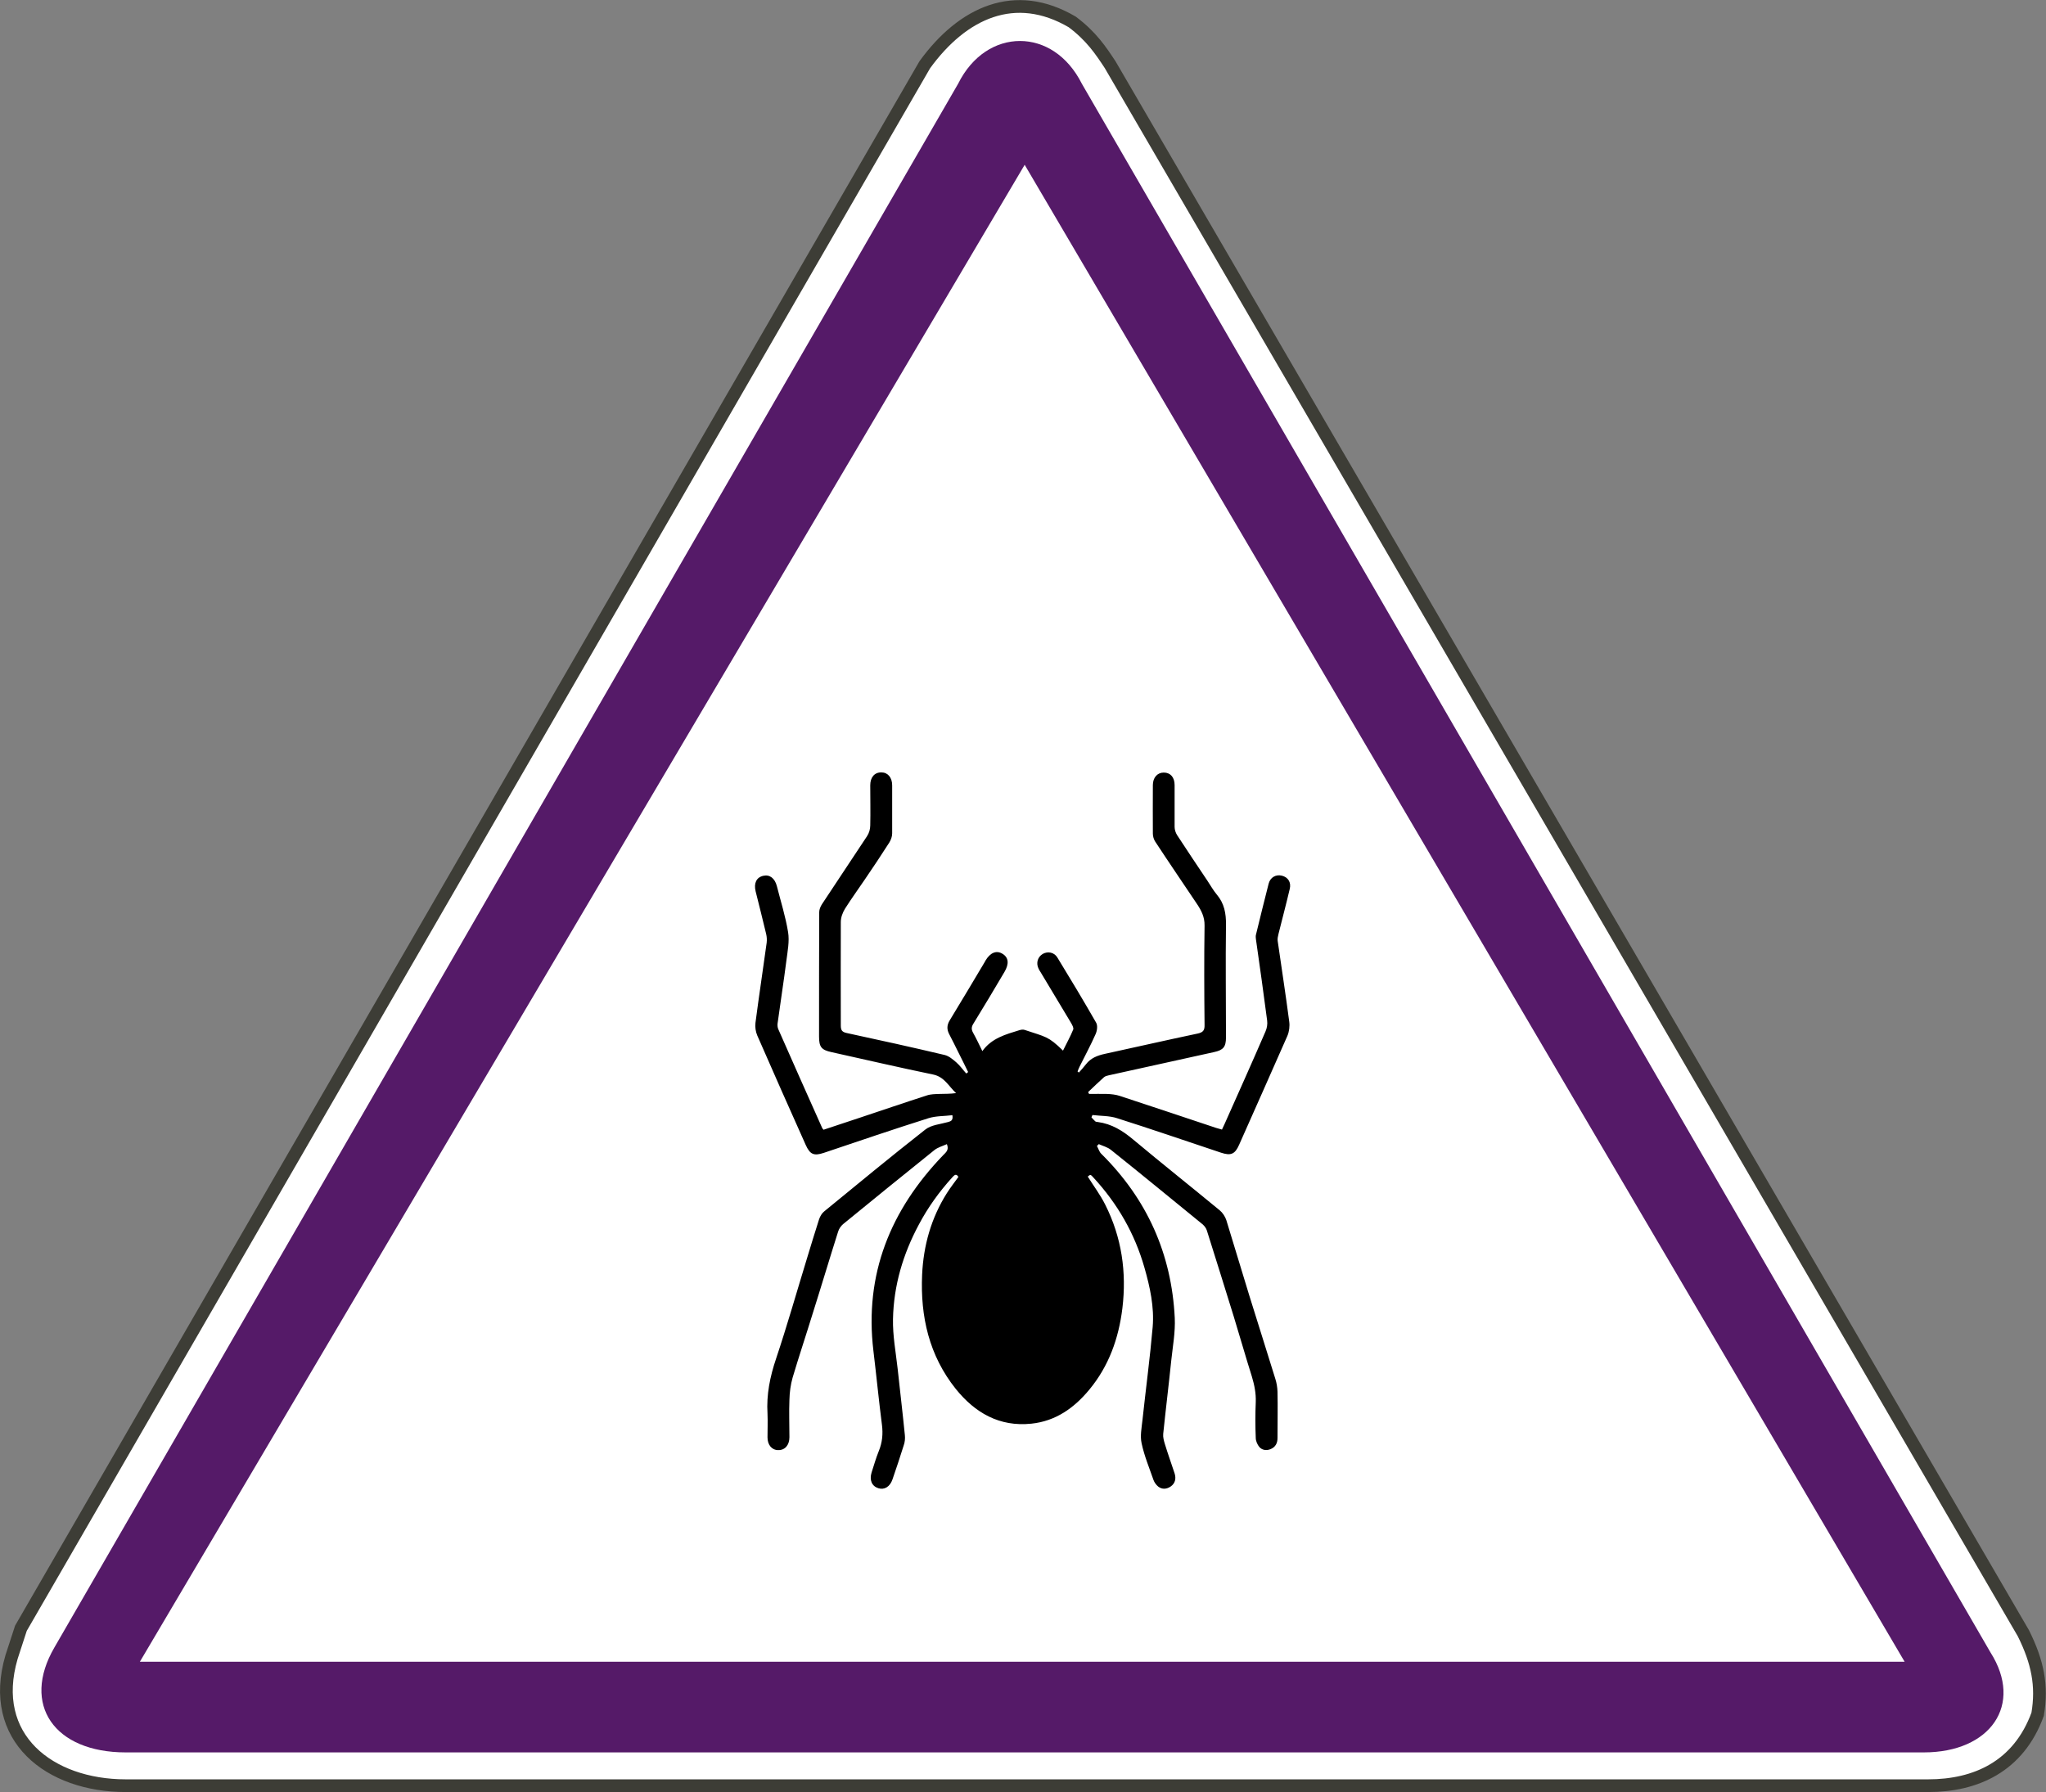
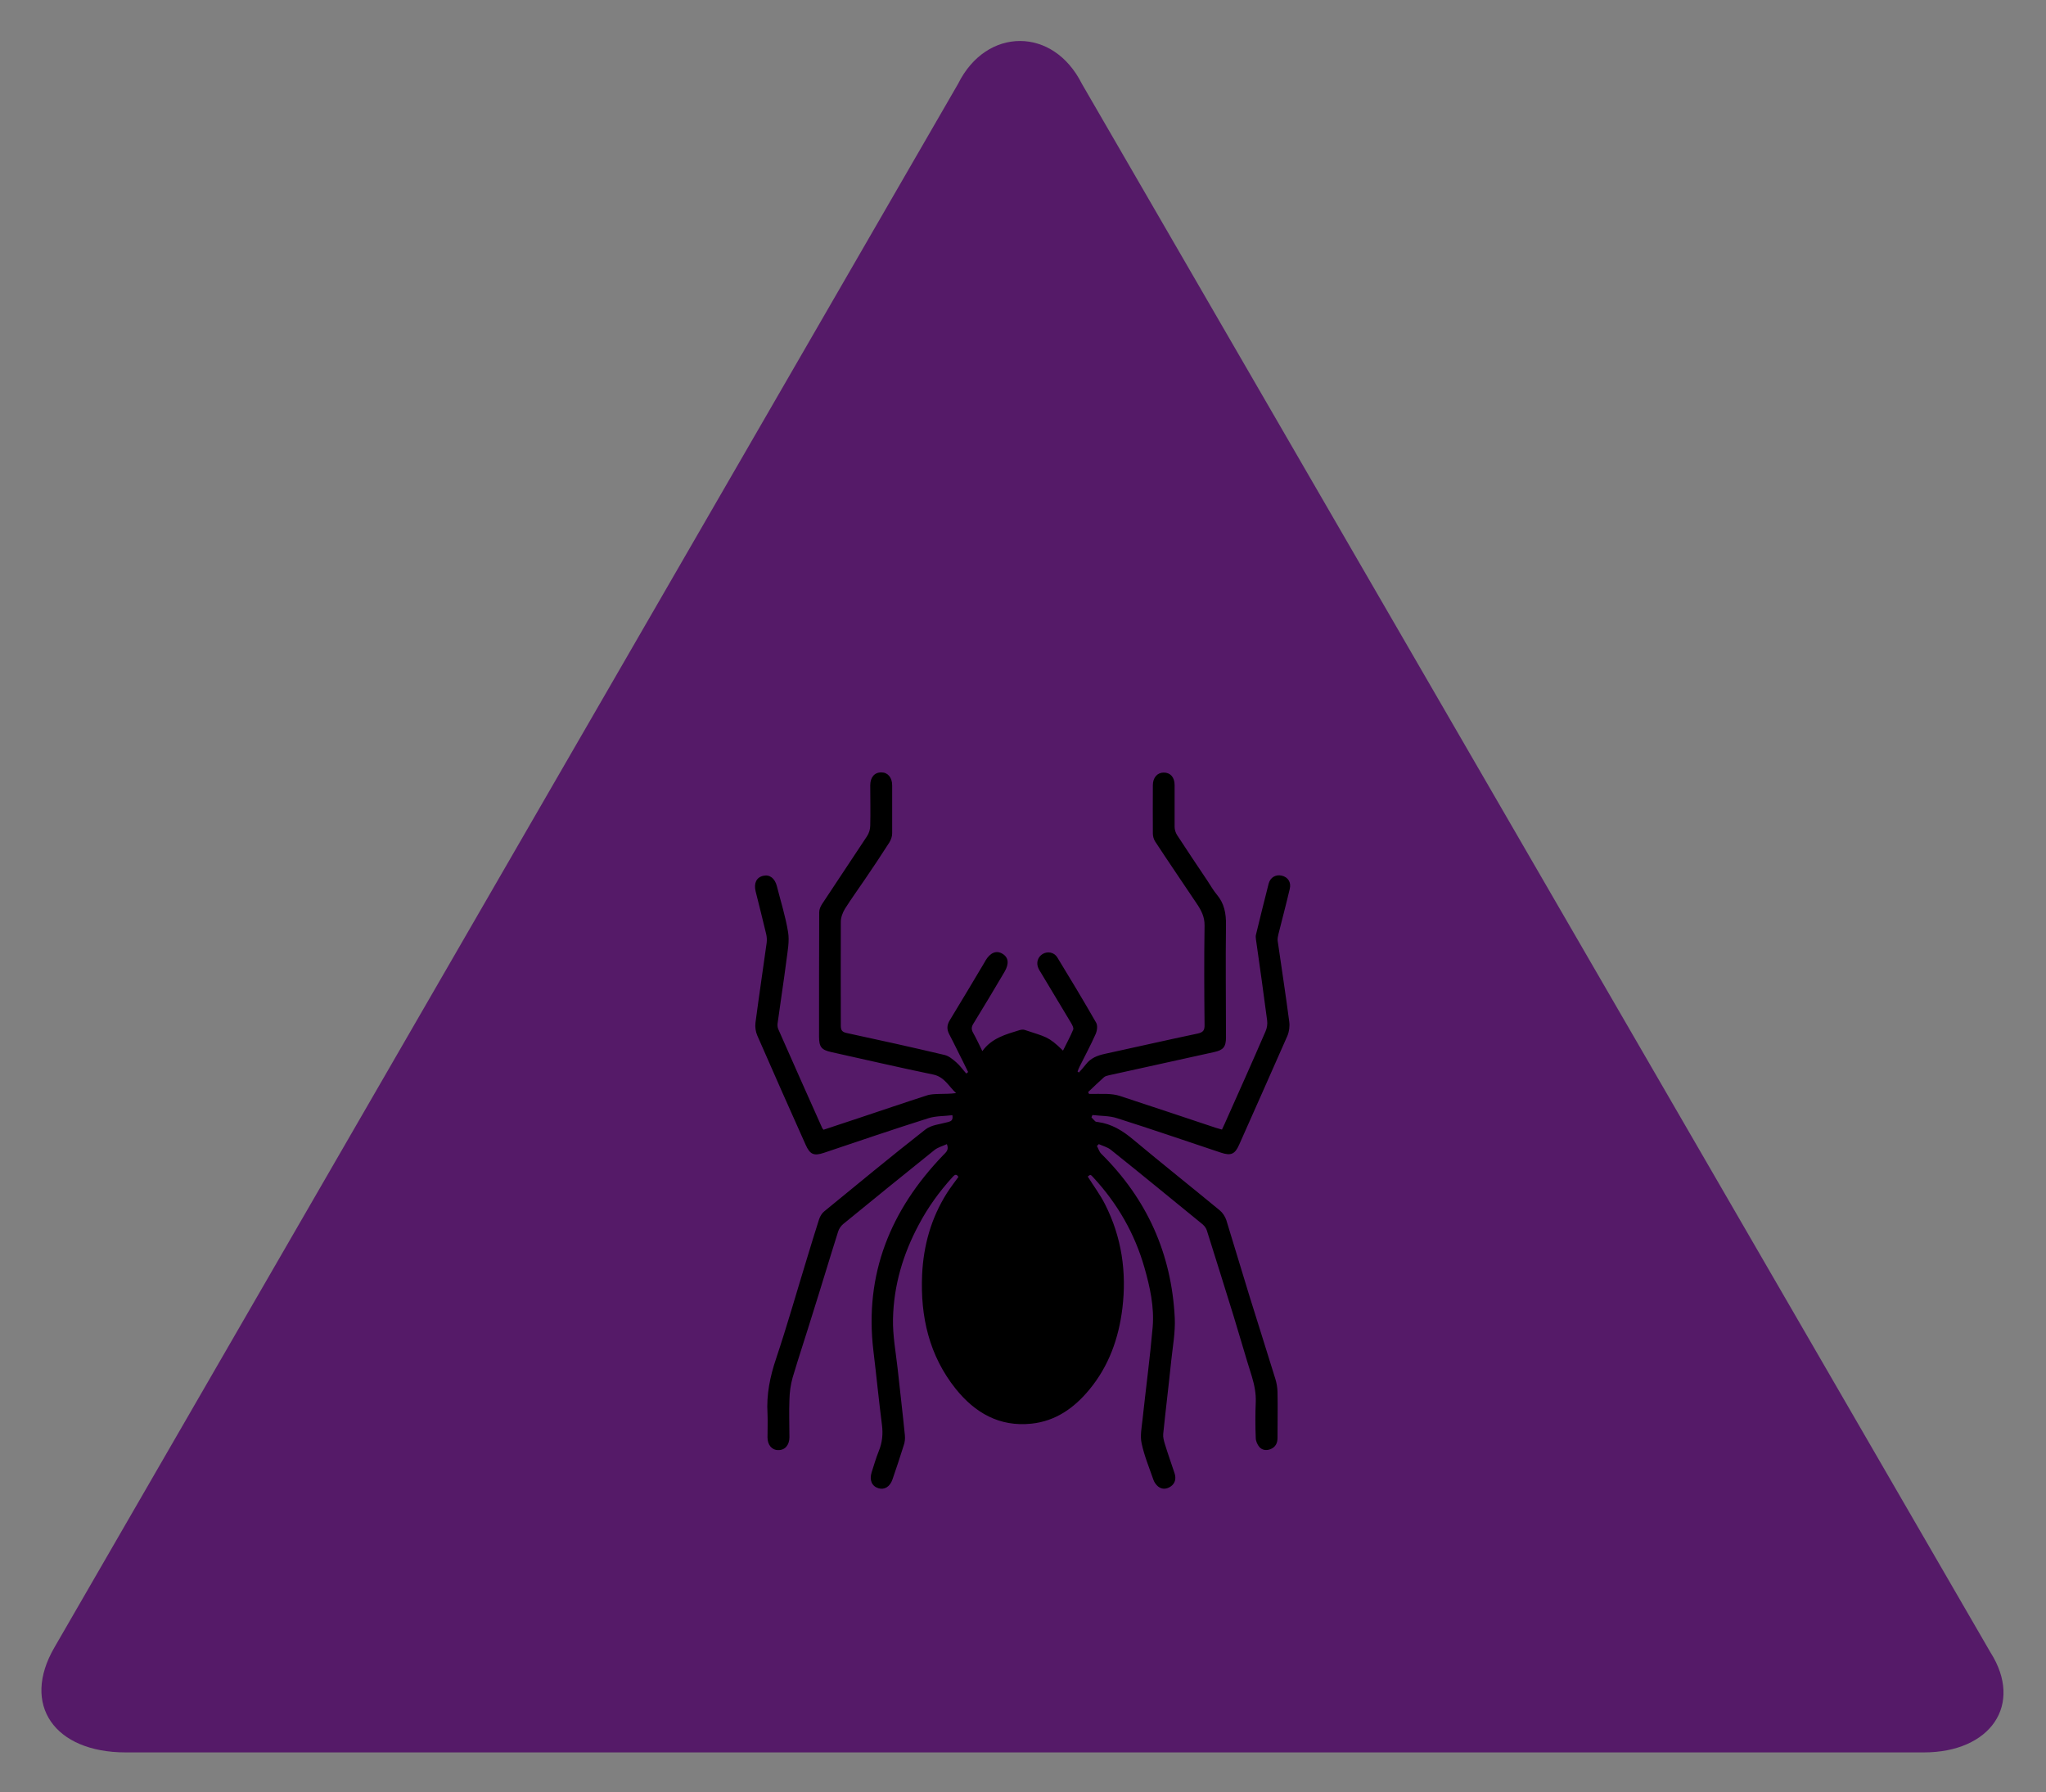
<svg xmlns="http://www.w3.org/2000/svg" id="_xA9__Akhtist" viewBox="0 0 122.28 107.12">
  <rect x="0" y="0" width="122.28" height="107.12" fill="#808080" stroke="none" />
  <defs>
    <style>
      .cls-1 {
        fill: #fff;
      }

      .cls-2 {
        fill: none;
        stroke: #3d3d36;
        stroke-linecap: square;
        stroke-miterlimit: 10;
        stroke-width: .76px;
      }

      .cls-3 {
        fill: #551a68;
      }
    </style>
  </defs>
  <g>
-     <path class="cls-1" d="M55.27,3.87c2.27-3.13,5.4-4.56,8.81-2.56,1.14.85,1.71,1.71,2.27,2.56l54.58,93.76c.85,1.71,1.14,3.13.85,4.84-1.14,3.13-3.7,4.27-6.54,4.27H7.51c-4.55,0-8.24-2.85-6.82-7.69l.28-.86.28-.86L55.27,3.87Z" />
-     <path class="cls-2" d="M55.27,3.87c2.27-3.13,5.4-4.56,8.81-2.56,1.14.85,1.71,1.71,2.27,2.56l54.58,93.76c.85,1.71,1.14,3.13.85,4.84-1.14,3.13-3.7,4.27-6.54,4.27H7.51c-4.55,0-8.24-2.85-6.82-7.69l.28-.86.28-.86L55.27,3.87Z" />
    <path class="cls-3" d="M3.25,98.48L57.26,5.01c.85-1.71,2.27-2.56,3.7-2.56s2.84.85,3.7,2.56l54.3,93.76c1.99,3.13,0,5.98-3.98,5.98H7.51c-4.26,0-6.25-2.85-4.26-6.27h0Z" />
-     <polygon class="cls-1" points="113.83 99.33 61.24 9.85 8.36 99.33 113.83 99.33" />
  </g>
  <path d="M65.57,68.52c.08.15.13.33.24.44,2.74,2.71,4.21,5.98,4.4,9.82.04.85-.12,1.7-.21,2.55-.15,1.46-.33,2.92-.48,4.38-.02.2.04.41.1.61.18.59.39,1.17.58,1.75.1.31.04.6-.24.79-.24.16-.51.18-.74,0-.12-.1-.23-.25-.28-.39-.25-.72-.55-1.44-.71-2.19-.1-.44,0-.93.05-1.4.2-1.86.45-3.71.61-5.56.1-1.2-.16-2.38-.49-3.54-.58-2.04-1.61-3.83-3.05-5.39-.18-.2-.18-.19-.34-.06.35.56.75,1.09,1.04,1.67.99,1.96,1.29,4.04,1.03,6.2-.22,1.8-.81,3.46-1.98,4.87-.9,1.09-2.01,1.88-3.46,2.03-1.91.2-3.37-.65-4.52-2.08-1.59-1.99-2.12-4.32-2.01-6.82.08-1.75.54-3.39,1.48-4.88.21-.33.45-.64.69-.97-.14-.23-.25-.1-.37.03-.78.86-1.45,1.79-1.99,2.81-.95,1.77-1.51,3.65-1.55,5.66-.02.99.17,1.99.28,2.98.14,1.32.3,2.64.43,3.96.02.2,0,.42-.07.61-.21.68-.44,1.36-.67,2.03-.15.44-.48.64-.84.53-.39-.12-.55-.48-.41-.94.14-.43.26-.86.43-1.28.21-.51.26-1.02.19-1.57-.19-1.47-.33-2.94-.51-4.42-.55-4.59,1.02-8.42,4.16-11.69.16-.17.38-.31.23-.67-.26.12-.54.19-.75.36-1.82,1.46-3.64,2.94-5.45,4.42-.13.11-.25.28-.3.45-.52,1.64-1.01,3.29-1.53,4.93-.39,1.27-.81,2.52-1.19,3.8-.12.42-.18.88-.19,1.32-.03.75,0,1.49,0,2.24,0,.47-.27.78-.67.77-.38,0-.64-.31-.64-.76,0-.47.02-.95,0-1.42-.07-1.14.15-2.21.51-3.28.66-1.97,1.23-3.98,1.84-5.97.24-.79.48-1.58.73-2.36.06-.18.17-.37.31-.48,2-1.64,4-3.29,6.04-4.89.35-.28.9-.32,1.36-.45.18-.05.31-.1.26-.41-.48.06-.98.04-1.43.18-2.09.66-4.17,1.37-6.25,2.07-.6.2-.83.1-1.09-.48-.97-2.17-1.94-4.35-2.89-6.53-.1-.23-.14-.51-.11-.76.21-1.6.45-3.19.67-4.79.02-.17.01-.35-.03-.52-.2-.85-.42-1.7-.63-2.55-.12-.49.05-.84.46-.93.38-.09.69.15.81.62.23.91.52,1.82.67,2.75.09.54-.03,1.13-.1,1.69-.16,1.26-.36,2.52-.53,3.78-.01.1,0,.22.04.32.87,1.98,1.75,3.95,2.63,5.92.01.03.04.05.08.1.72-.24,1.44-.48,2.17-.72,1.33-.44,2.66-.9,4-1.33.23-.08.5-.08.75-.09.33-.01.65,0,1-.05-.44-.4-.69-.97-1.37-1.11-2.03-.42-4.05-.89-6.08-1.34-.6-.13-.74-.31-.74-.93,0-2.48,0-4.96.01-7.44,0-.16.08-.34.17-.48.89-1.36,1.8-2.7,2.69-4.06.12-.18.19-.42.19-.64.02-.8,0-1.6,0-2.4,0-.48.26-.78.67-.77.38,0,.64.31.64.77,0,.96,0,1.91,0,2.87,0,.19-.07.39-.17.55-.47.74-.96,1.47-1.45,2.19-.4.59-.82,1.17-1.2,1.77-.14.23-.25.52-.25.79-.01,2.06,0,4.13,0,6.19,0,.29.08.39.36.45,1.95.42,3.9.85,5.84,1.31.26.06.49.26.7.44.23.2.4.45.6.67.04-.03.07-.06.11-.09-.2-.4-.39-.8-.59-1.19-.18-.36-.36-.73-.55-1.09-.14-.28-.13-.53.04-.81.71-1.16,1.4-2.33,2.1-3.5.01-.02.02-.04.03-.06.29-.49.66-.64,1.02-.42.37.22.41.6.12,1.09-.61,1.03-1.22,2.06-1.85,3.08-.12.19-.14.34-.03.54.19.34.36.7.56,1.11.56-.78,1.4-1,2.21-1.25.1-.03.22-.05.31-.02,1.28.43,1.41.37,2.3,1.24.21-.43.44-.84.61-1.26.04-.1-.06-.27-.12-.38-.61-1.02-1.22-2.03-1.83-3.05-.05-.08-.1-.15-.13-.23-.15-.33-.04-.68.26-.86.3-.17.68-.1.87.21.79,1.29,1.57,2.59,2.32,3.9.1.17.06.48-.03.68-.29.66-.64,1.3-.96,1.95-.05.09-.08.19-.12.29.03.02.05.04.08.06.14-.16.29-.32.42-.49.29-.38.69-.53,1.15-.63,1.84-.4,3.68-.82,5.53-1.21.32-.07.42-.19.41-.52-.02-1.98-.03-3.95,0-5.93.01-.53-.2-.92-.47-1.32-.83-1.24-1.67-2.47-2.49-3.72-.08-.13-.13-.31-.13-.46-.01-.97,0-1.93,0-2.9,0-.45.27-.75.65-.75.4,0,.65.28.65.75,0,.83,0,1.67,0,2.5,0,.16.06.35.15.49.6.92,1.21,1.83,1.82,2.74.18.27.34.56.55.81.45.53.56,1.13.55,1.82-.03,2.24,0,4.48,0,6.72,0,.57-.16.76-.72.88-2.1.46-4.2.93-6.3,1.39-.09.02-.2.05-.27.11-.32.29-.64.59-.95.89l.06.11c.36,0,.71-.01,1.07,0,.26.01.53.04.77.12,1.92.63,3.83,1.27,5.75,1.91.1.03.21.06.35.1.05-.11.1-.22.15-.32.82-1.84,1.65-3.69,2.45-5.54.09-.2.13-.44.1-.66-.21-1.62-.44-3.24-.67-4.86-.01-.08-.02-.18,0-.26.25-1.02.5-2.05.76-3.06.1-.38.43-.56.78-.48.38.09.58.4.48.8-.21.9-.45,1.79-.67,2.68-.03.14-.07.28-.05.42.23,1.61.48,3.21.69,4.82.04.28,0,.6-.11.86-.95,2.17-1.92,4.33-2.88,6.5-.25.57-.49.68-1.09.48-2.07-.69-4.13-1.4-6.21-2.06-.46-.15-.98-.13-1.47-.19l-.06.14c.08.08.15.17.23.24.04.03.1.03.16.04.82.11,1.48.52,2.11,1.05,1.71,1.43,3.45,2.81,5.17,4.23.17.14.32.37.39.58.47,1.51.91,3.02,1.38,4.53.51,1.65,1.04,3.3,1.55,4.96.08.25.12.51.13.77.02.92,0,1.84,0,2.77,0,.3-.12.54-.41.66-.24.1-.5.07-.67-.12-.12-.14-.22-.36-.22-.55-.03-.71-.03-1.43,0-2.14.02-.52-.08-1.02-.23-1.52-.38-1.2-.72-2.41-1.09-3.61-.53-1.71-1.06-3.41-1.6-5.12-.04-.14-.14-.27-.25-.37-1.83-1.49-3.65-2.99-5.49-4.46-.2-.16-.48-.23-.72-.34l-.12.12Z" />
</svg>